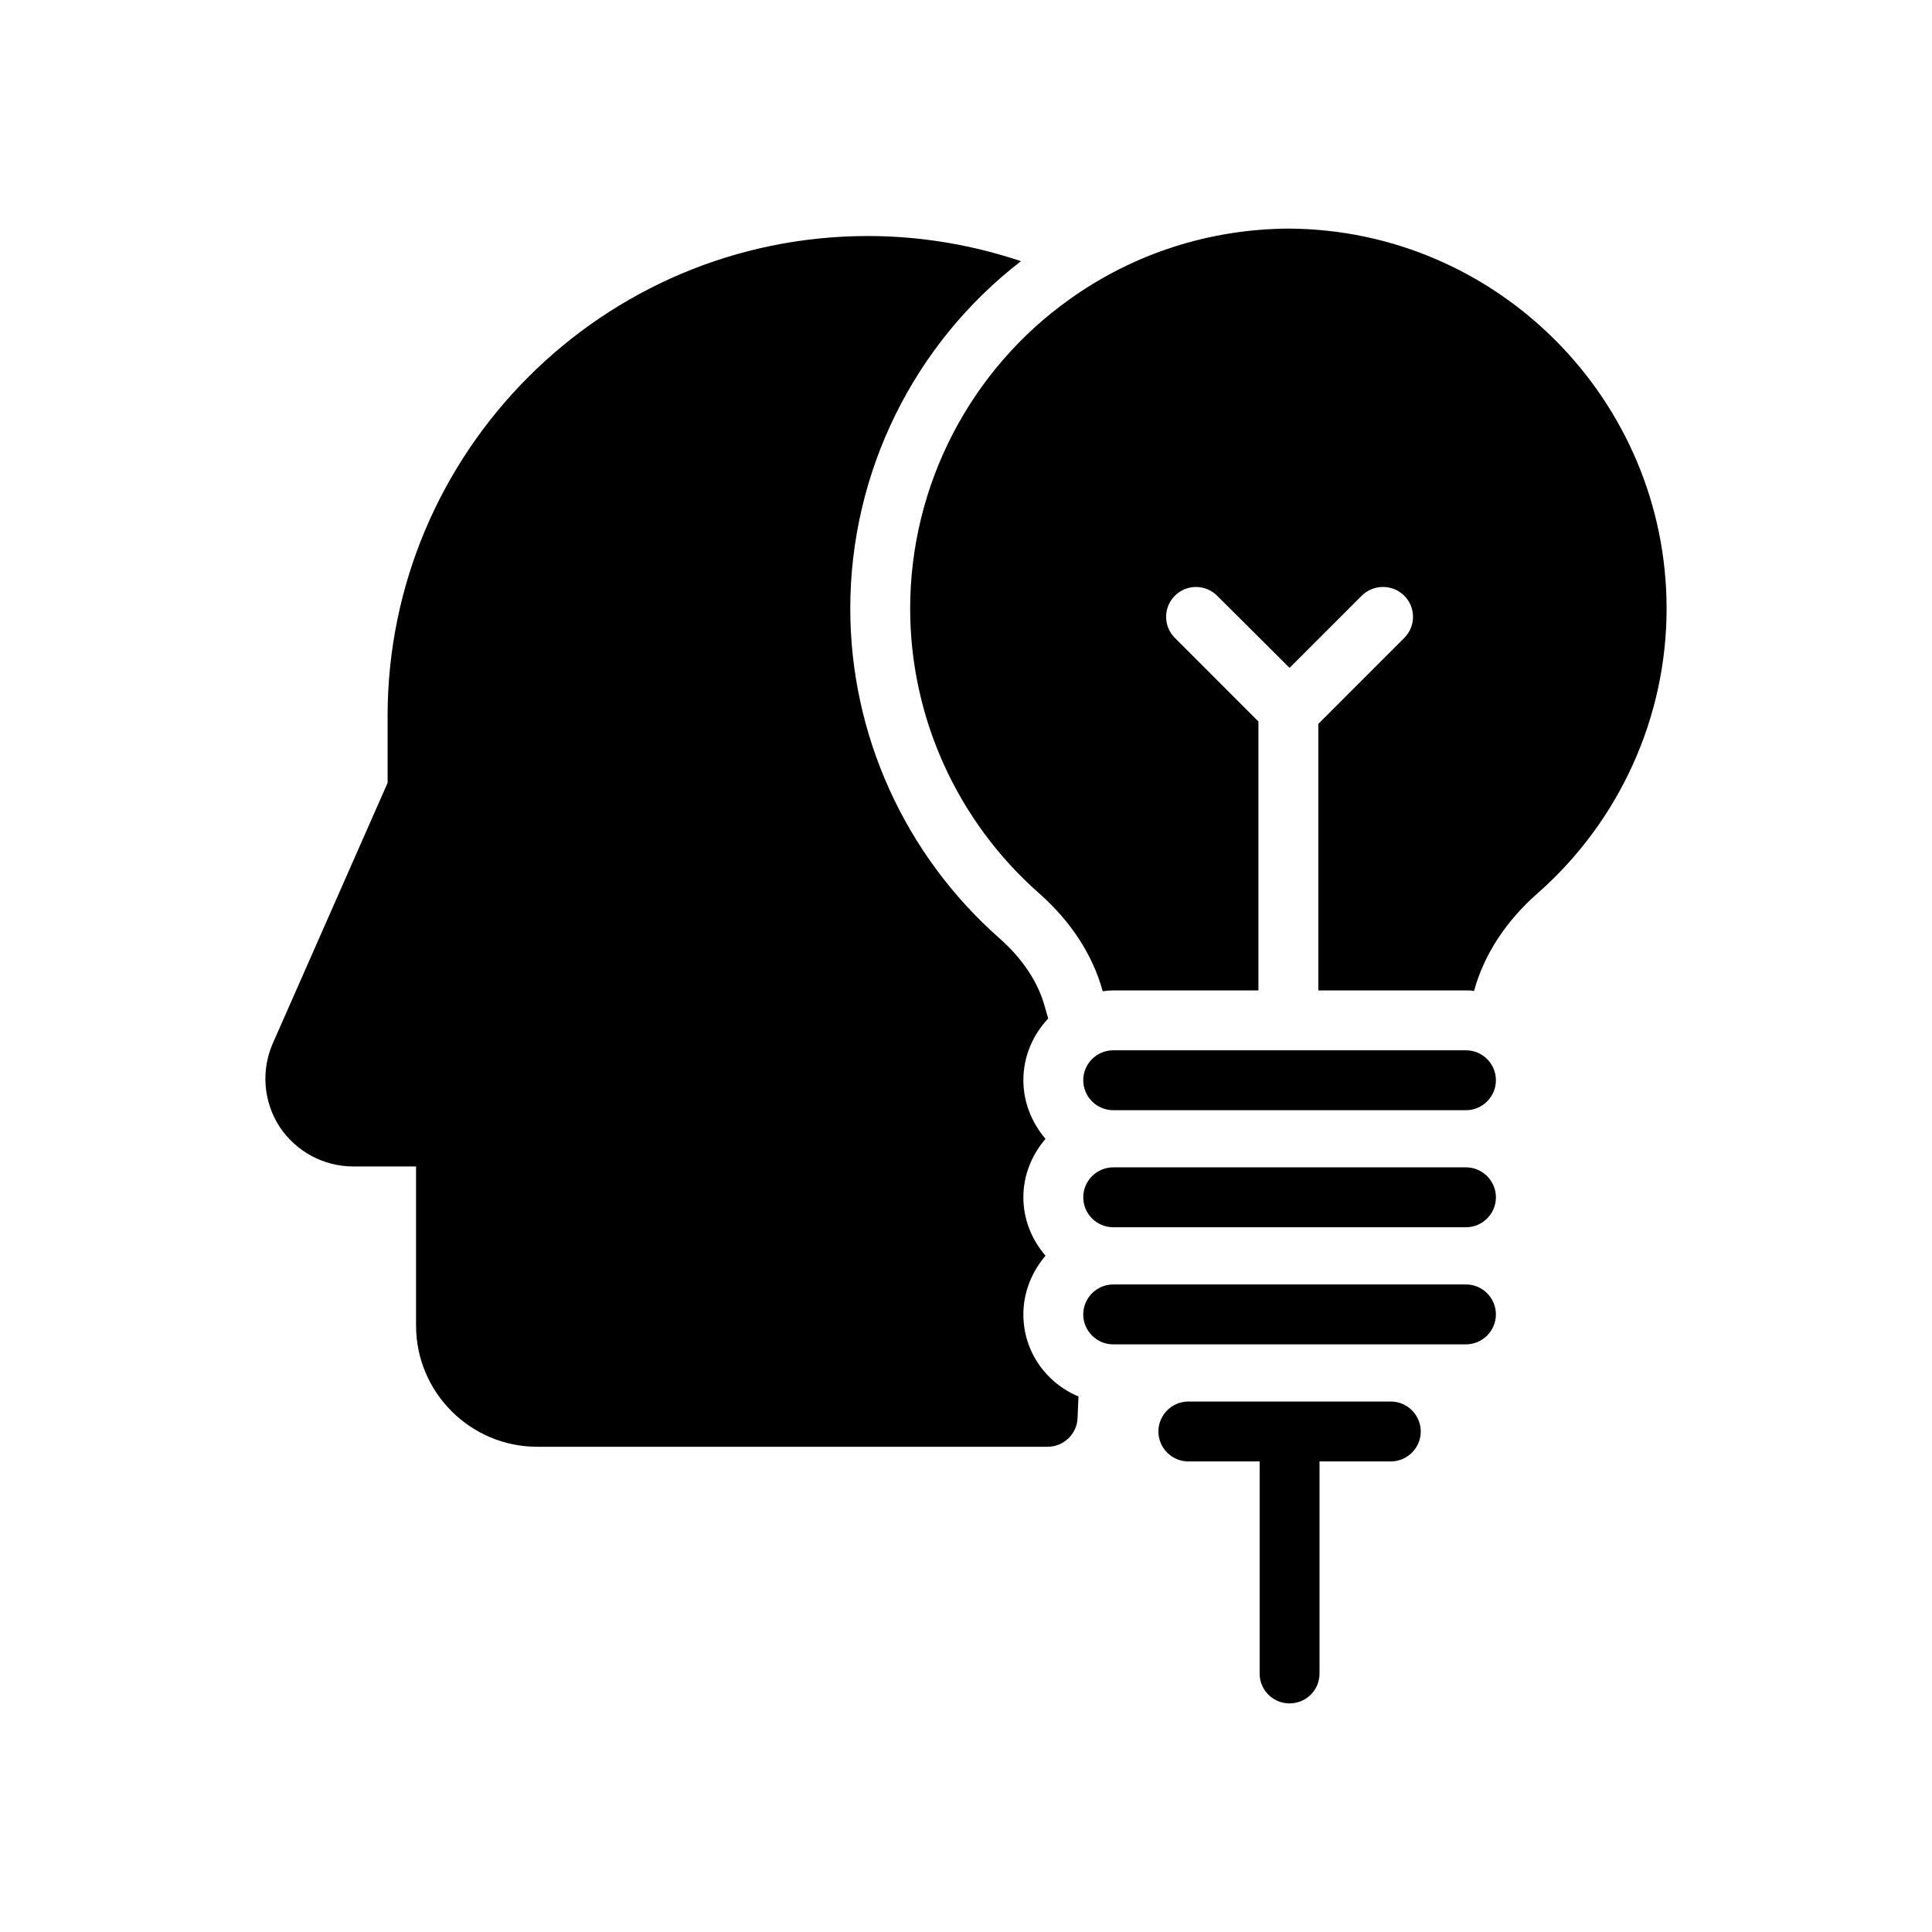
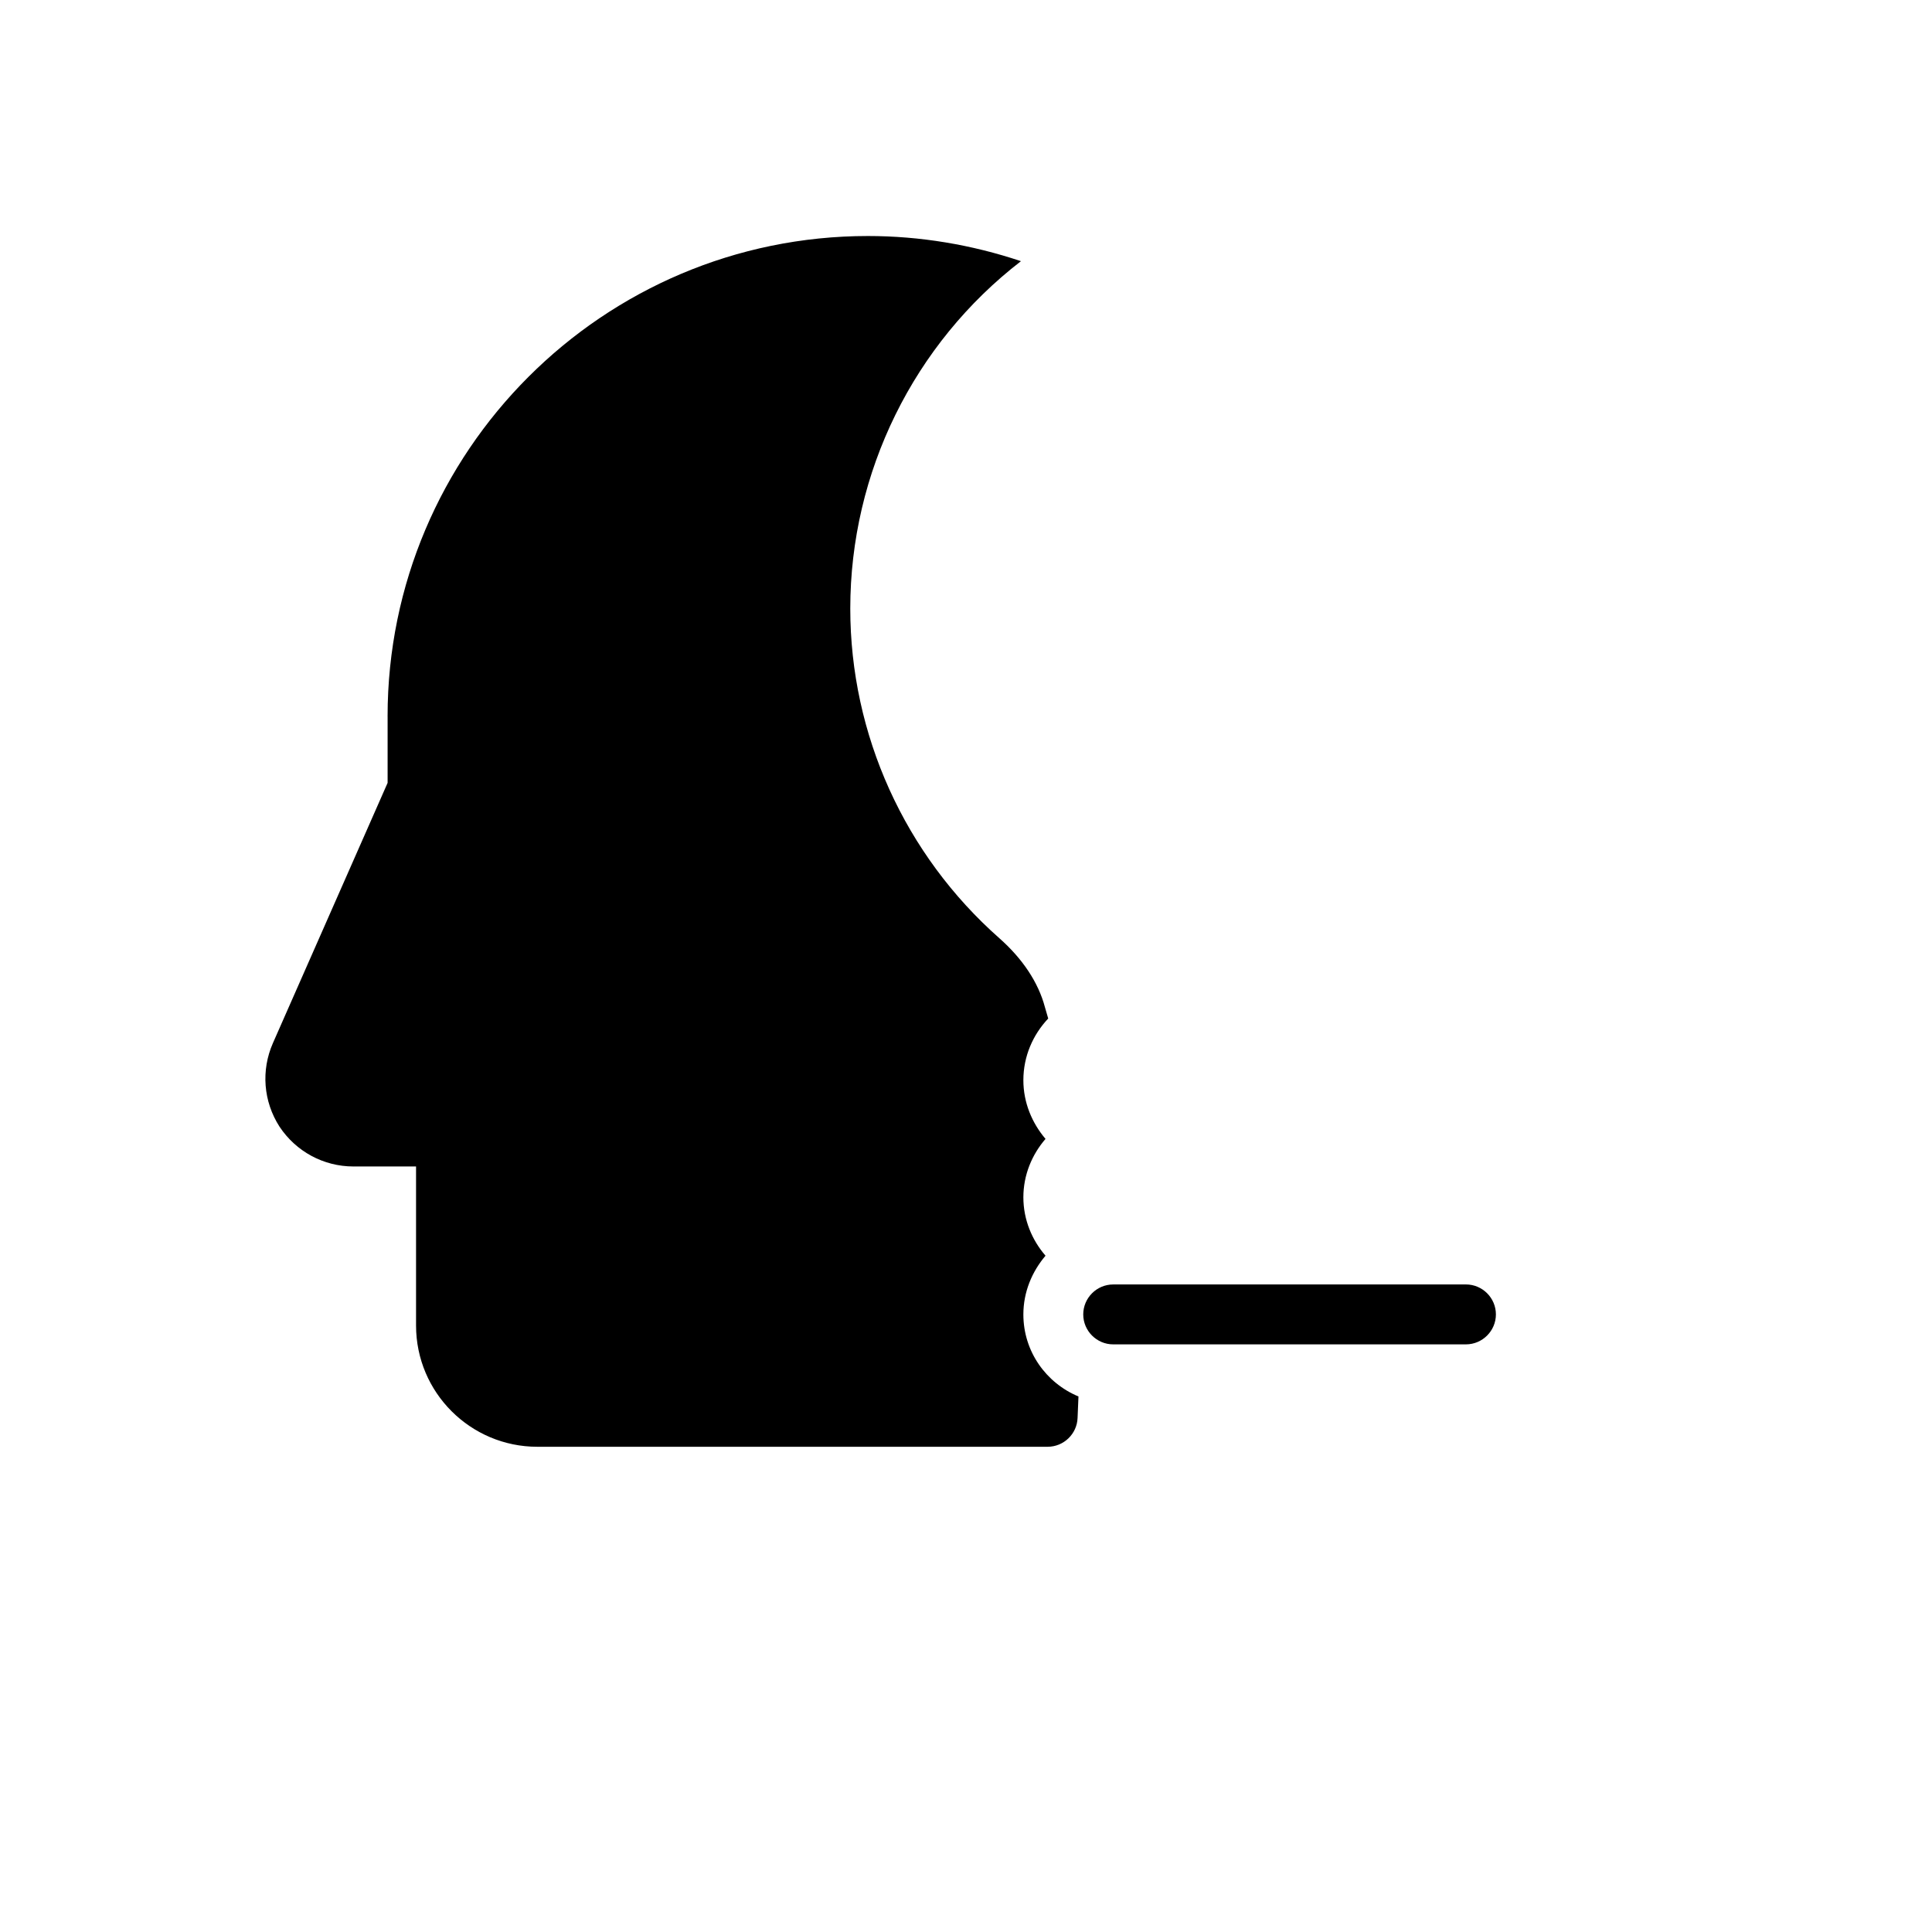
<svg xmlns="http://www.w3.org/2000/svg" fill="#000000" width="800px" height="800px" version="1.1" viewBox="144 144 512 512">
  <g>
    <path d="m246.72 333.85v17.617l-30.395 68.965c-3.176 7.223-2.539 15.477 1.746 22.141 4.363 6.586 11.668 10.555 19.602 10.555h16.586v42.141c0 17.777 14.441 32.141 32.141 32.141h135.23c4.285 0 7.777-3.414 7.938-7.617l0.238-5.715c-8.57-3.57-14.602-11.902-14.602-21.746 0-5.953 2.301-11.348 5.871-15.555-3.57-4.125-5.871-9.523-5.871-15.477s2.301-11.348 5.871-15.477c-3.57-4.207-5.871-9.602-5.871-15.555 0-6.348 2.539-12.062 6.586-16.348l-0.875-3.016c-1.746-6.586-5.953-12.855-12.062-18.254-25.078-22.141-39.52-53.965-39.52-87.375 0-36.109 16.824-70.152 45.234-92.059-13.016-4.363-26.742-6.668-40.551-6.668-70.234 0.008-127.3 57.145-127.3 127.3z" />
-     <path d="m551.54 380.68c21.664-19.125 34.125-46.586 34.125-75.391 0-55.32-44.918-100.47-100.23-100.71-20.949 0.152-40.949 6.586-57.852 18.641-26.508 18.809-42.379 49.449-42.379 82.066 0 28.809 12.461 56.344 34.203 75.473 8.414 7.453 14.207 16.34 16.824 25.941 0.953-0.152 1.824-0.23 2.777-0.23h38.488v-71.266l-22.141-22.148c-3.094-3.086-3.094-8.086 0-11.188 3.094-3.086 8.094-3.086 11.191 0l19.203 19.125 19.125-19.125c3.094-3.086 8.176-3.086 11.27 0 3.094 3.102 3.094 8.102 0 11.188l-22.777 22.785v70.629h39.125c0.715 0 1.43 0 2.144 0.16 2.617-9.605 8.41-18.5 16.902-25.953z" />
    <path d="m540.43 492.33c0-4.363-3.57-7.938-7.938-7.938l-93.484 0.004c-4.363 0-7.938 3.57-7.938 7.938 0 4.363 3.57 7.938 7.938 7.938h93.484c4.367-0.004 7.938-3.574 7.938-7.941z" />
-     <path d="m532.5 422.34h-93.488c-4.363 0-7.938 3.562-7.938 7.938 0 4.363 3.57 7.938 7.938 7.938h93.484c4.363 0 7.938-3.57 7.938-7.938 0-4.375-3.57-7.938-7.934-7.938z" />
-     <path d="m485.75 595.42c4.363 0 7.938-3.492 7.938-7.938v-56.188h18.887c4.363 0 7.938-3.57 7.938-7.938 0-4.363-3.57-7.938-7.938-7.938h-53.648c-4.363 0-7.938 3.57-7.938 7.938 0 4.363 3.57 7.938 7.938 7.938h18.887v56.188c0 4.449 3.57 7.938 7.938 7.938z" />
-     <path d="m532.5 453.36h-93.488c-4.363 0-7.938 3.57-7.938 7.938 0 4.371 3.57 7.938 7.938 7.938h93.484c4.363 0 7.938-3.562 7.938-7.938 0-4.367-3.57-7.938-7.934-7.938z" />
  </g>
</svg>